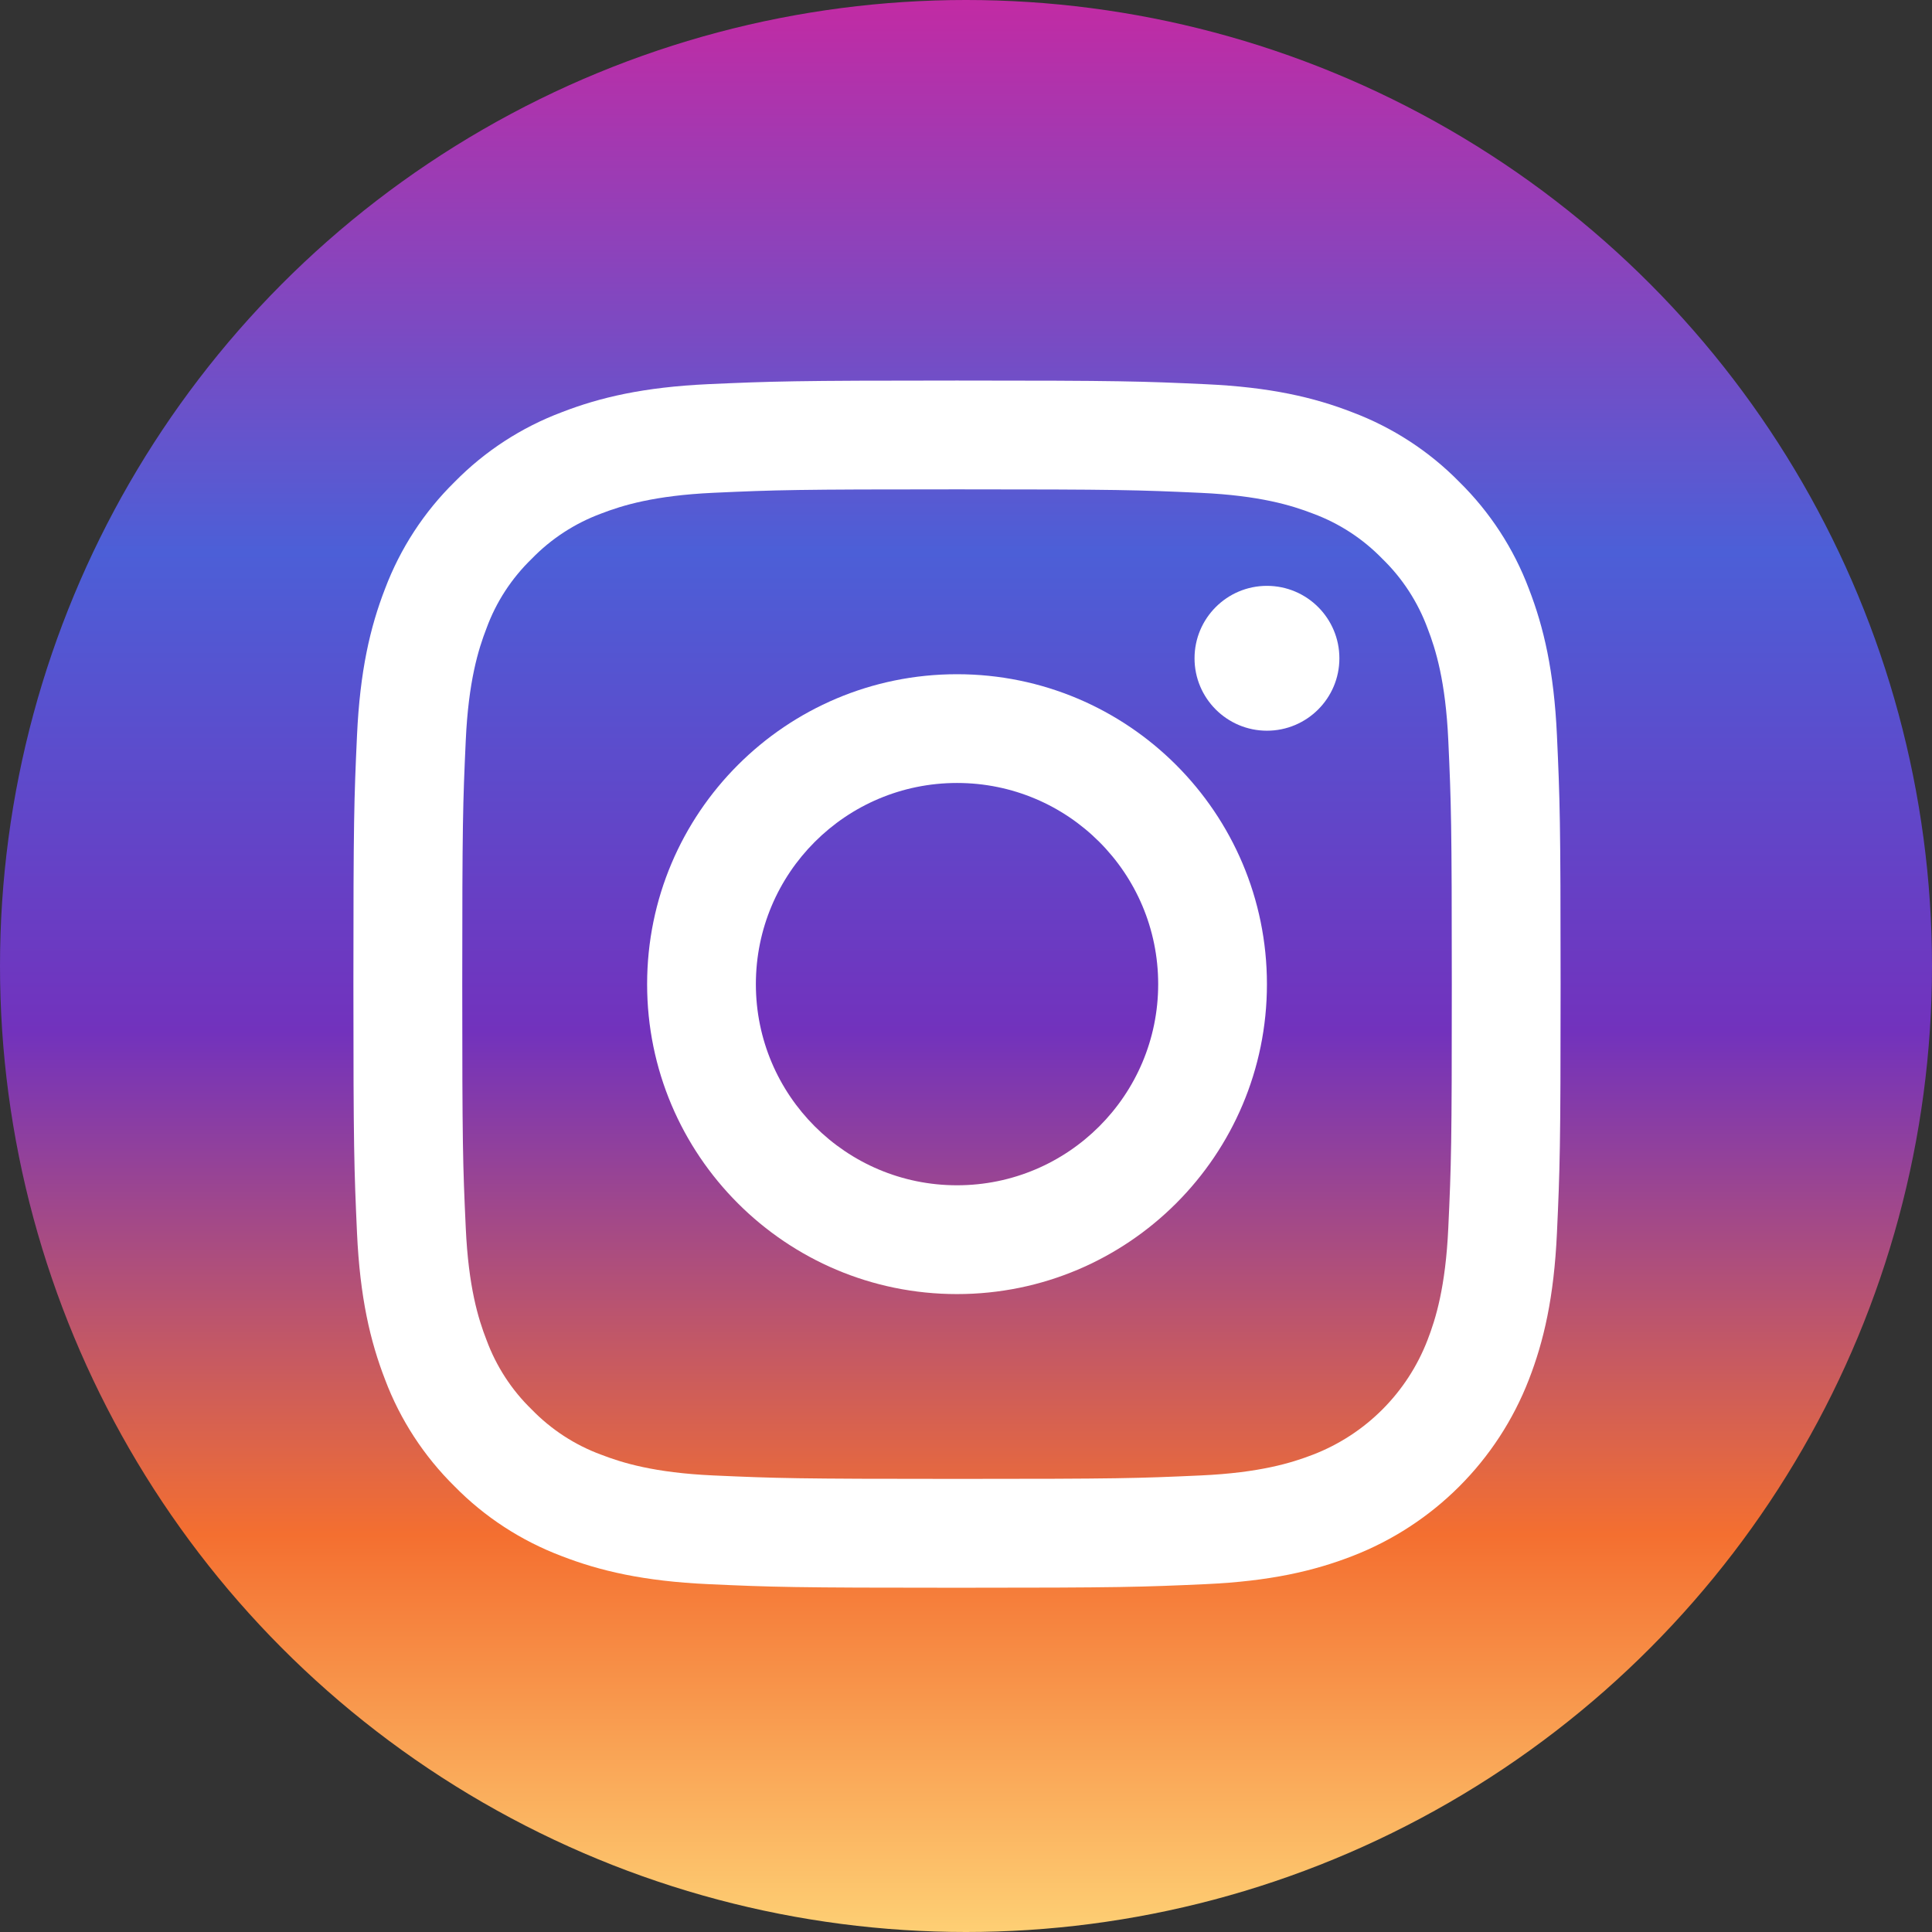
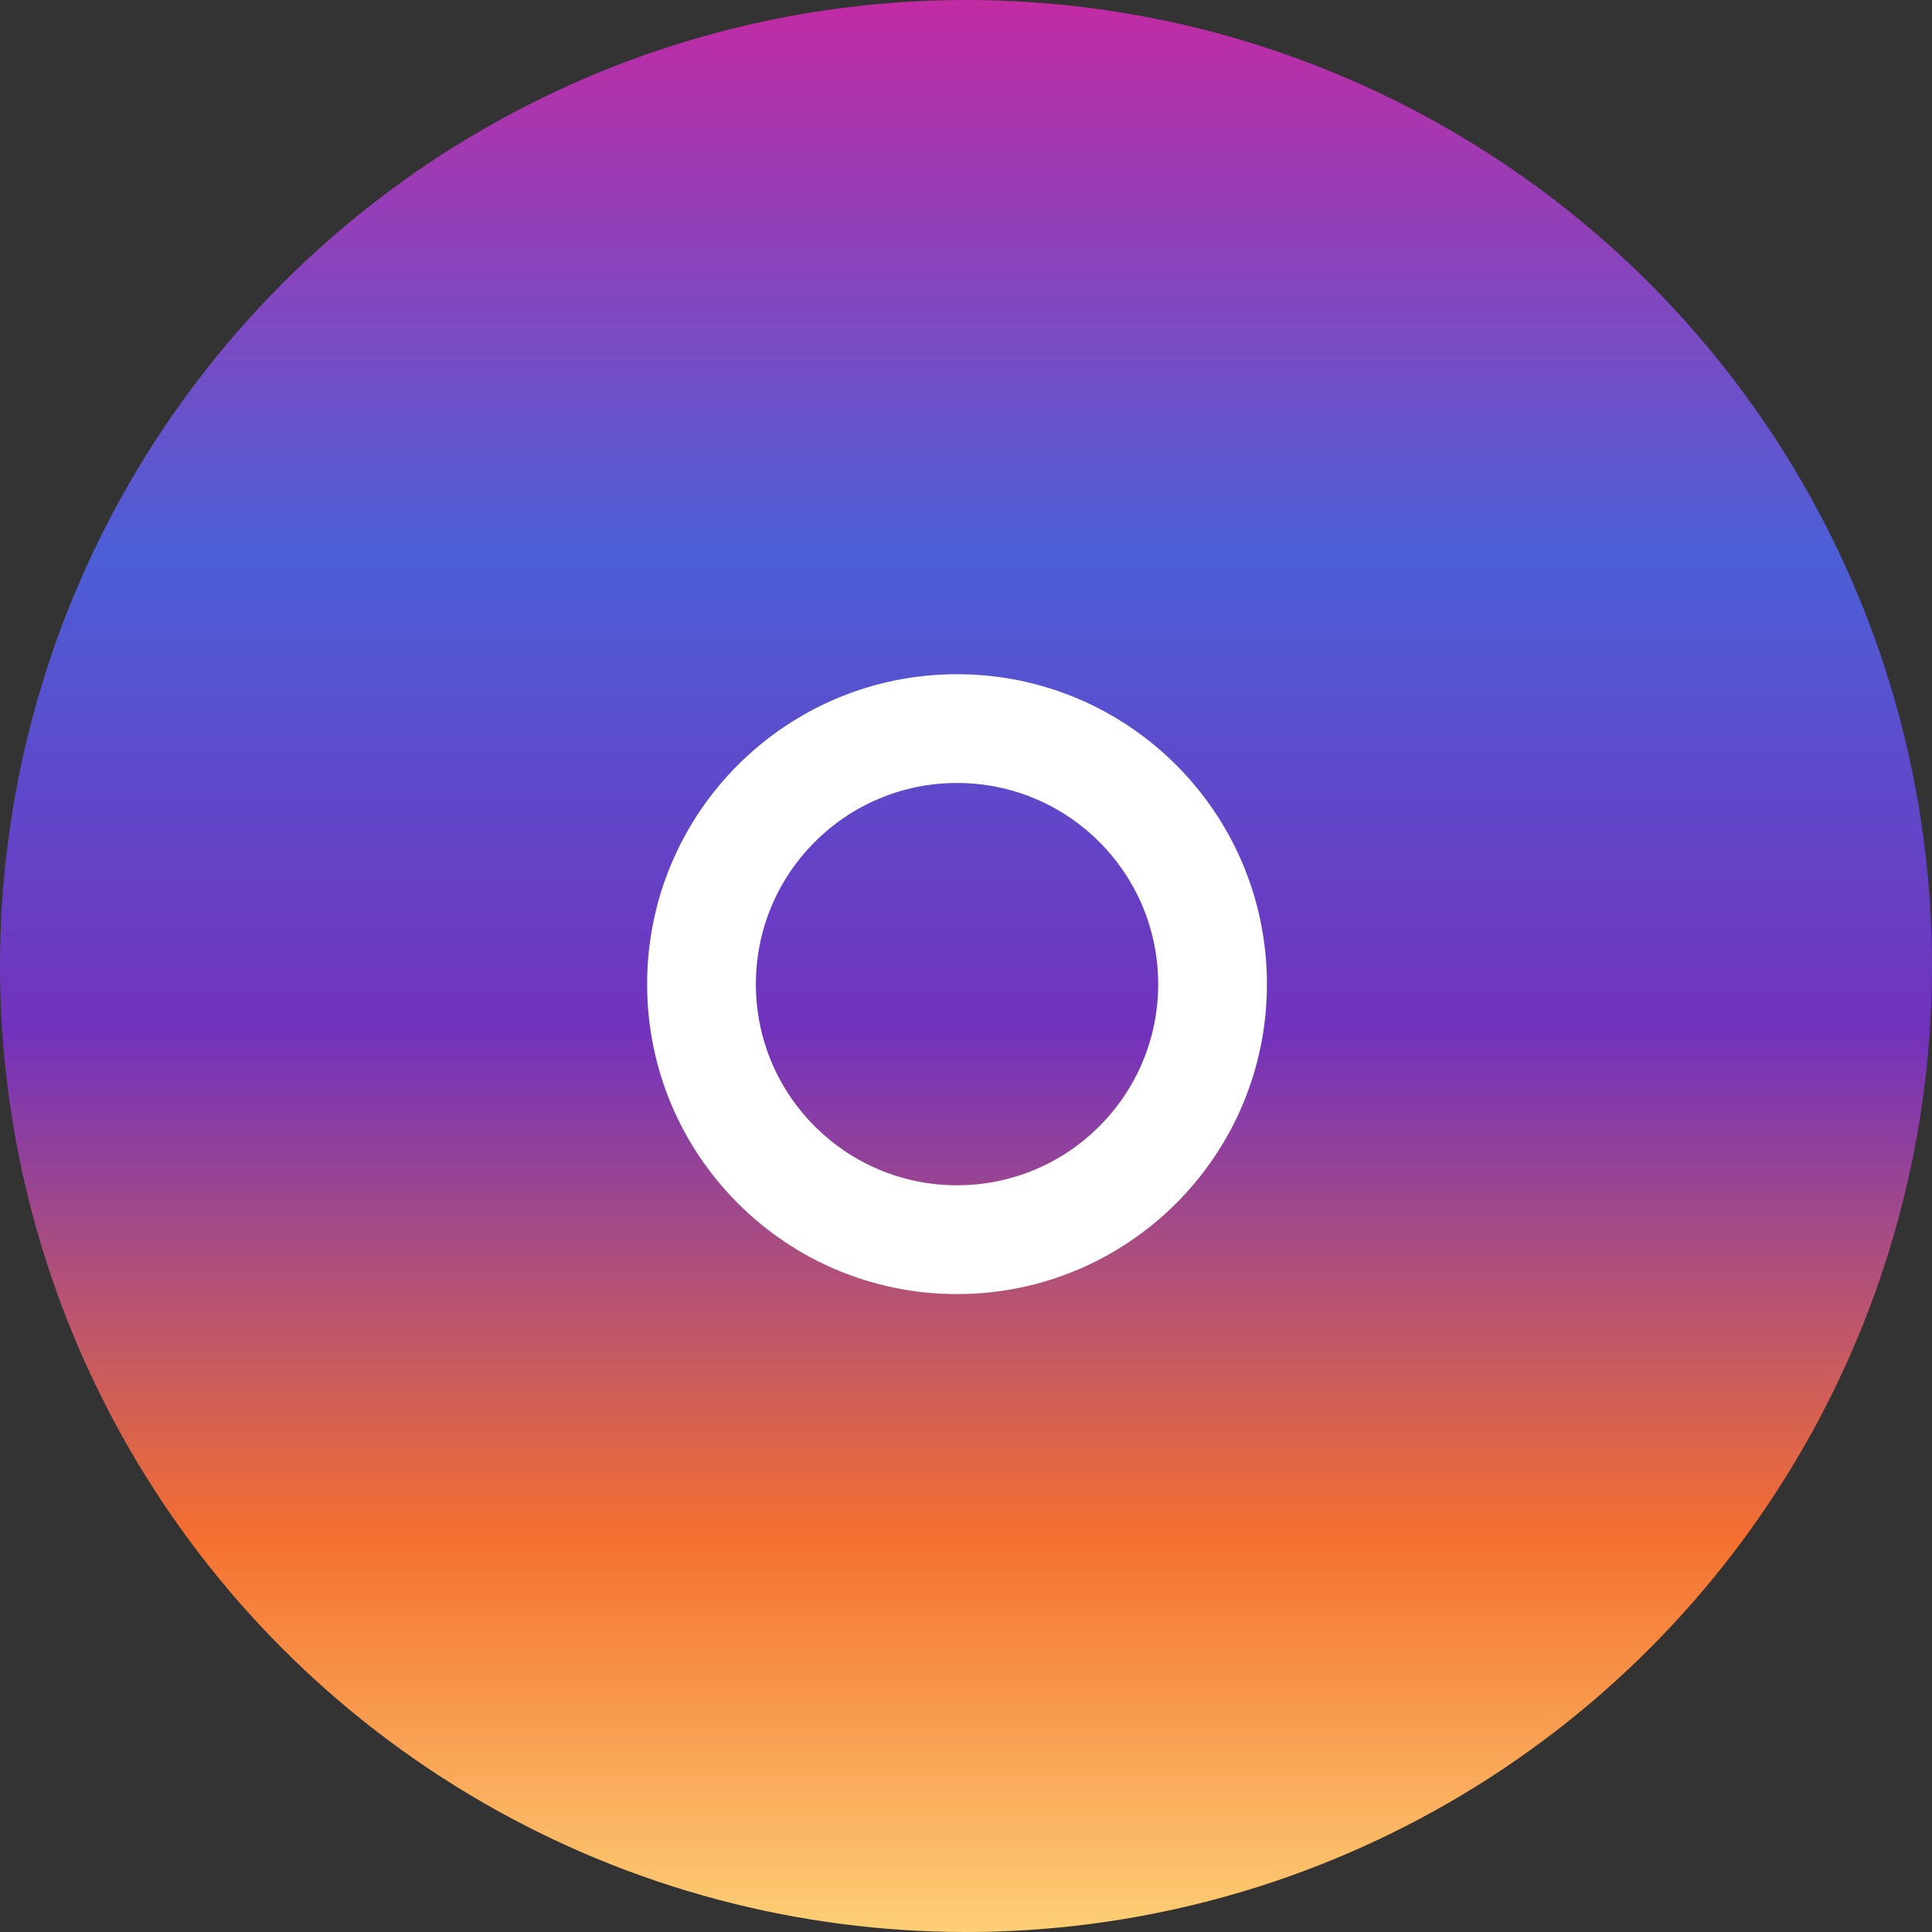
<svg xmlns="http://www.w3.org/2000/svg" version="1.1" id="Layer_3" x="0px" y="0px" width="38px" height="38px" viewBox="0 0 38 38" enable-background="new 0 0 38 38" xml:space="preserve">
  <rect x="0" y="0" width="38" height="38" fill="#333333" stroke="none" />
  <linearGradient id="SVGID_1_" gradientUnits="userSpaceOnUse" x1="19" y1="-0.112" x2="19" y2="39.032">
    <stop offset="0" style="stop-color:#C32AA3" />
    <stop offset="0.28" style="stop-color:#4C5FD7" />
    <stop offset="0.521" style="stop-color:#7232BD" />
    <stop offset="0.774" style="stop-color:#F46F30" />
    <stop offset="1" style="stop-color:#FFDC7D" />
  </linearGradient>
  <circle fill="url(#SVGID_1_)" cx="19" cy="19" r="19" />
  <g>
-     <path fill="#FFFFFF" d="M30.623,14.463c-0.058-1.265-0.259-2.126-0.552-2.882c-0.298-0.792-0.766-1.51-1.369-2.103   c-0.593-0.604-1.312-1.071-2.103-1.369c-0.755-0.294-1.617-0.494-2.882-0.552c-1.266-0.058-1.67-0.072-4.894-0.072   c-3.225,0-3.629,0.015-4.895,0.071c-1.264,0.059-2.126,0.259-2.882,0.553c-0.792,0.298-1.51,0.765-2.103,1.369   c-0.604,0.593-1.071,1.311-1.37,2.103c-0.293,0.756-0.493,1.617-0.551,2.882c-0.058,1.267-0.071,1.67-0.071,4.895   c0,3.224,0.014,3.628,0.071,4.895c0.058,1.263,0.259,2.126,0.552,2.882c0.298,0.791,0.766,1.508,1.369,2.102   c0.593,0.604,1.312,1.07,2.103,1.369c0.756,0.293,1.617,0.494,2.882,0.552c1.266,0.058,1.67,0.071,4.895,0.071   c3.224,0,3.628-0.014,4.895-0.071c1.264-0.058,2.126-0.259,2.881-0.552c1.595-0.617,2.855-1.877,3.472-3.471   c0.294-0.756,0.494-1.619,0.552-2.882c0.058-1.267,0.072-1.671,0.072-4.895C30.695,16.133,30.681,15.729,30.623,14.463z    M28.486,24.153c-0.053,1.158-0.246,1.786-0.409,2.205c-0.399,1.035-1.217,1.854-2.252,2.253c-0.419,0.162-1.047,0.356-2.205,0.409   c-1.251,0.057-1.626,0.068-4.796,0.068s-3.546-0.012-4.798-0.068c-1.157-0.053-1.785-0.247-2.204-0.409   c-0.516-0.19-0.981-0.494-1.364-0.888c-0.395-0.383-0.698-0.85-0.888-1.365c-0.164-0.419-0.356-1.047-0.409-2.205   c-0.058-1.251-0.069-1.627-0.069-4.796c0-3.171,0.012-3.546,0.069-4.797c0.053-1.157,0.246-1.786,0.409-2.205   c0.189-0.516,0.493-0.981,0.888-1.364c0.383-0.395,0.849-0.698,1.364-0.889c0.419-0.162,1.047-0.355,2.204-0.409   c1.252-0.057,1.628-0.068,4.798-0.068h-0.001c3.17,0,3.546,0.012,4.797,0.069c1.158,0.053,1.786,0.246,2.205,0.408   c0.516,0.191,0.981,0.494,1.364,0.889c0.395,0.383,0.697,0.849,0.888,1.364c0.163,0.419,0.356,1.048,0.409,2.205   c0.057,1.251,0.069,1.627,0.069,4.797C28.556,22.526,28.544,22.901,28.486,24.153z" />
    <path fill="#FFFFFF" d="M18.823,13.261c-3.366,0-6.095,2.729-6.095,6.097c0,3.366,2.729,6.095,6.095,6.095   c3.367,0,6.096-2.729,6.096-6.095C24.919,15.99,22.19,13.261,18.823,13.261z M18.823,23.313c-2.185,0-3.956-1.771-3.956-3.956   c0-2.186,1.771-3.957,3.957-3.957s3.956,1.771,3.956,3.957C22.78,21.542,21.009,23.313,18.823,23.313z" />
-     <path fill="#FFFFFF" d="M26.344,12.948c0,0.786-0.638,1.424-1.425,1.424c-0.786,0-1.424-0.638-1.424-1.424   c0-0.787,0.638-1.425,1.424-1.425C25.706,11.523,26.344,12.161,26.344,12.948z" />
  </g>
</svg>